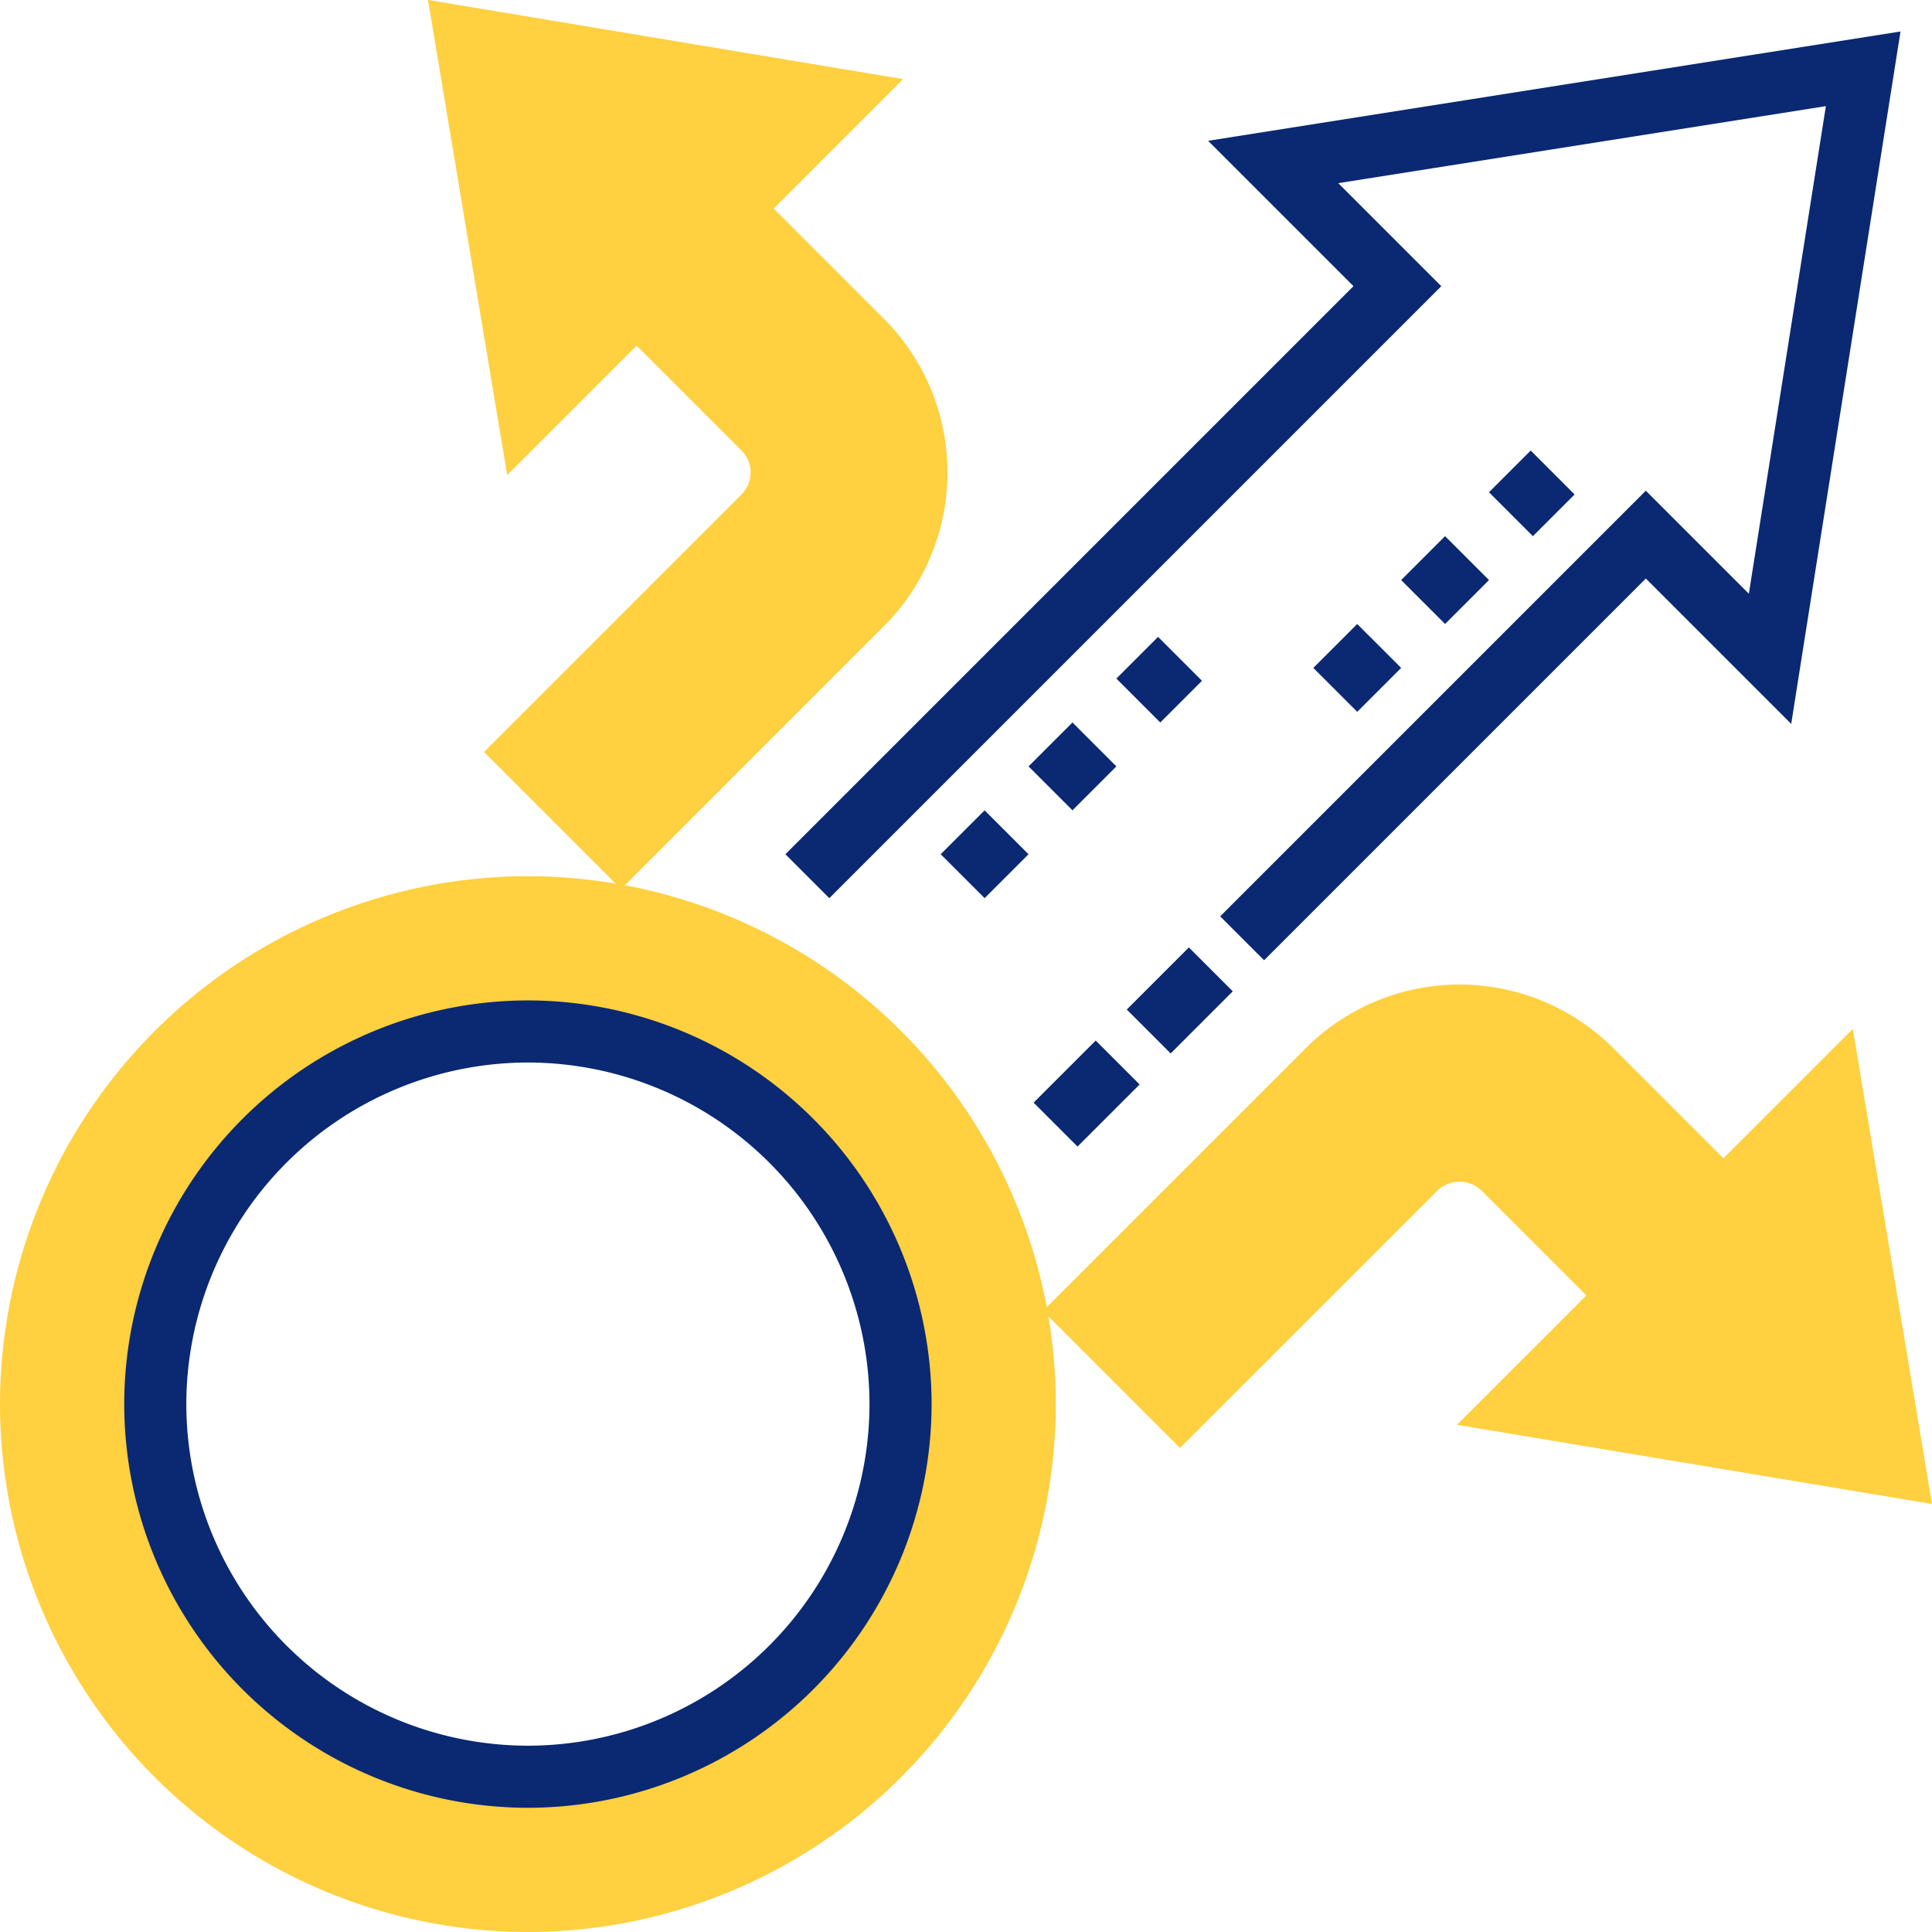
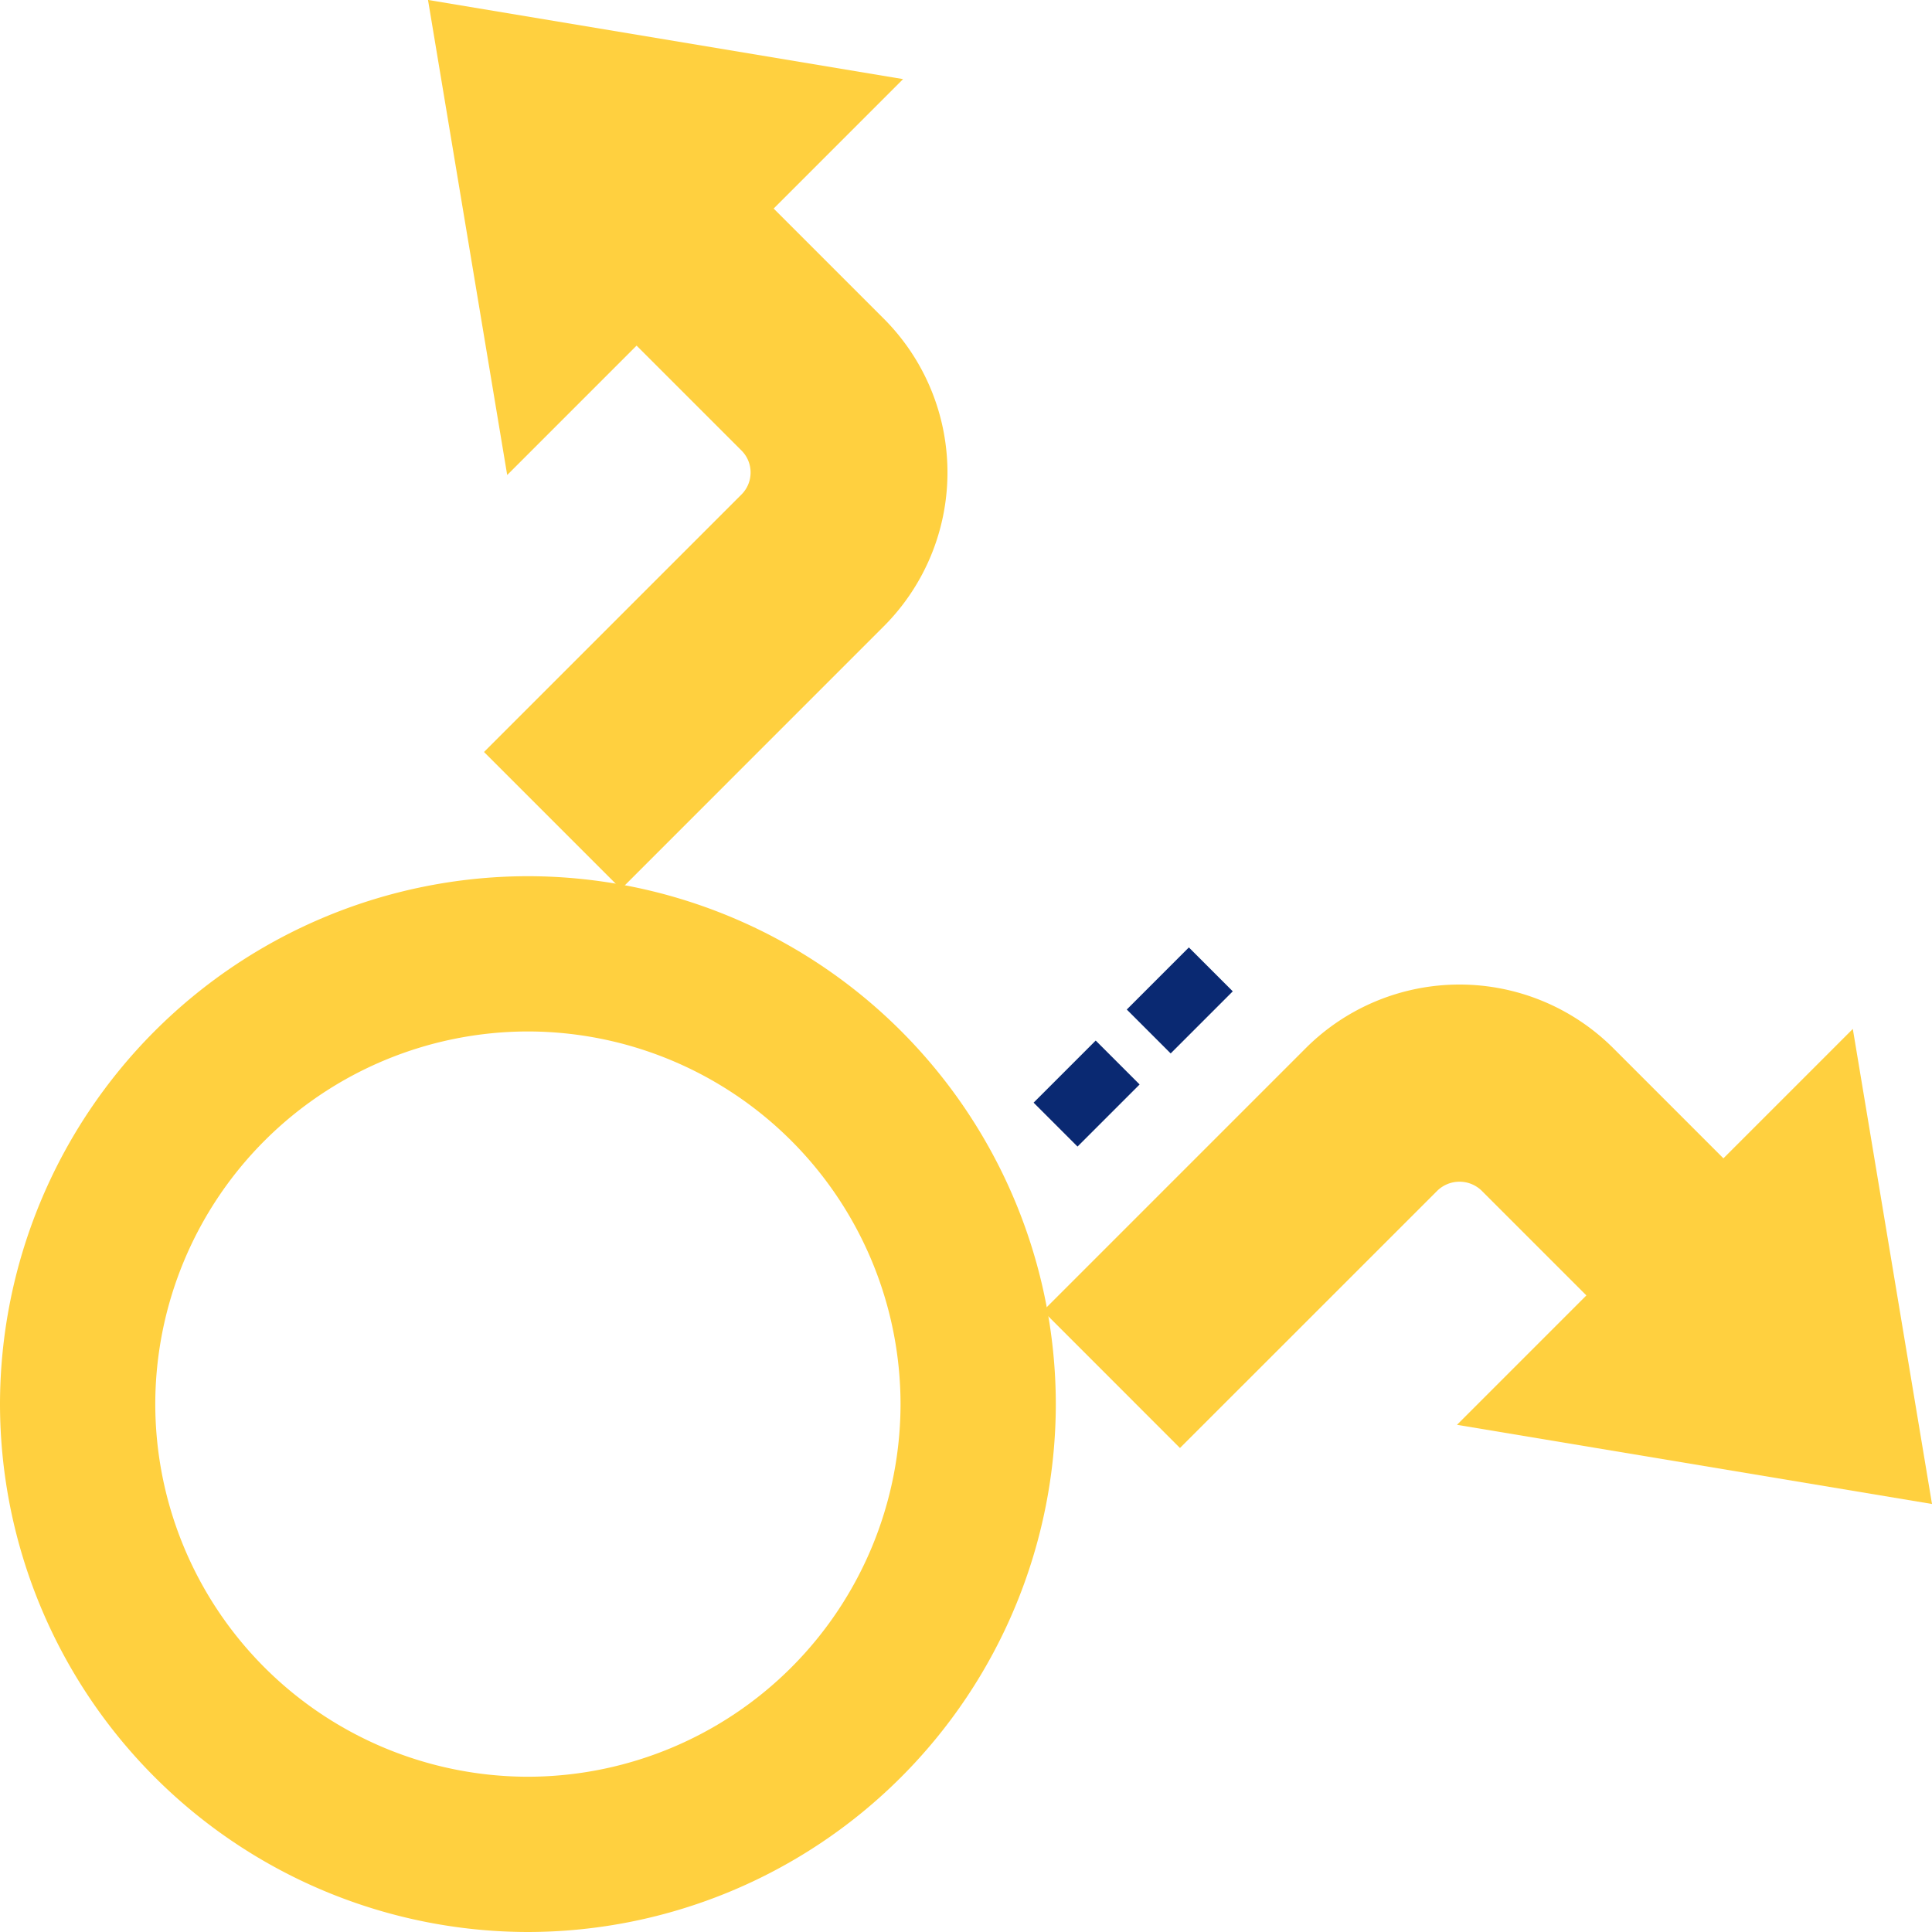
<svg xmlns="http://www.w3.org/2000/svg" width="196.019" height="196.019" viewBox="0 0 196.019 196.019">
  <defs>
    <clipPath id="clip-path">
      <path id="Pfad_21" data-name="Pfad 21" d="M0,0H196.019V-196.019H0Z" fill="none" />
    </clipPath>
  </defs>
  <g id="Gruppe_19" data-name="Gruppe 19" transform="translate(0 196.019)">
    <g id="Gruppe_10" data-name="Gruppe 10" clip-path="url(#clip-path)">
      <g id="Gruppe_8" data-name="Gruppe 8" transform="translate(53.561)">
        <path id="Pfad_19" data-name="Pfad 19" d="M0,0A53.621,53.621,0,0,1-53.561-53.561,53.62,53.62,0,0,1,0-107.121a53.62,53.62,0,0,1,53.561,53.56A53.621,53.621,0,0,1,0,0M0-91.368A37.849,37.849,0,0,0-37.807-53.561,37.849,37.849,0,0,0,0-15.753,37.849,37.849,0,0,0,37.807-53.561,37.849,37.849,0,0,0,0-91.368" fill="#ffd03f" />
      </g>
      <g id="Gruppe_9" data-name="Gruppe 9" transform="translate(53.561 -12.602)">
-         <path id="Pfad_20" data-name="Pfad 20" d="M0,0A41,41,0,0,1-40.958-40.958,41,41,0,0,1,0-81.916,41,41,0,0,1,40.958-40.958,41,41,0,0,1,0,0M0-75.615A34.7,34.7,0,0,0-34.657-40.958,34.7,34.7,0,0,0,0-6.3,34.7,34.7,0,0,0,34.657-40.958,34.7,34.7,0,0,0,0-75.615" fill="#0a2972" />
-       </g>
+         </g>
    </g>
    <g id="Gruppe_11" data-name="Gruppe 11" transform="translate(128.252 -98.592)">
-       <path id="Pfad_22" data-name="Pfad 22" d="M0,0-4.455-4.455,38.731-47.641,49.184-37.187,57-86.658,7.527-78.844,17.981-68.391-44.109-6.3l-4.455-4.455L9.071-68.391-5.681-83.142l70.253-11.09L53.482-23.979,38.731-38.731Z" fill="#0a2972" />
-     </g>
+       </g>
    <g id="Gruppe_12" data-name="Gruppe 12" transform="translate(114.321 -93.593)">
-       <path id="Pfad_23" data-name="Pfad 23" d="M0,0,6.3-6.3l4.455,4.455-6.3,6.3Z" fill="#0a2972" />
+       <path id="Pfad_23" data-name="Pfad 23" d="M0,0,6.3-6.3l4.455,4.455-6.3,6.3" fill="#0a2972" />
    </g>
    <g id="Gruppe_13" data-name="Gruppe 13" transform="translate(104.869 -84.145)">
      <path id="Pfad_24" data-name="Pfad 24" d="M0,0,6.3-6.3l4.455,4.455-6.3,6.3Z" fill="#0a2972" />
    </g>
    <g id="Gruppe_16" data-name="Gruppe 16" clip-path="url(#clip-path)">
      <g id="Gruppe_14" data-name="Gruppe 14" transform="translate(196.019 -43.425)">
        <path id="Pfad_25" data-name="Pfad 25" d="M0,0-48.195-8.034l13.129-13.129L-45.712-31.809a3.232,3.232,0,0,0-4.455,0L-76.3-5.681-90.2-19.587l26.667-26.667a22.079,22.079,0,0,1,31.188,0L-21.163-35.07-8.034-48.2Z" fill="#ffd03f" />
      </g>
      <g id="Gruppe_15" data-name="Gruppe 15" transform="translate(63.013 -105.817)">
        <path id="Pfad_26" data-name="Pfad 26" d="M0,0-13.907-13.907,12.221-40.035a3.135,3.135,0,0,0,.92-2.227,3.135,3.135,0,0,0-.92-2.228L1.575-55.136-11.553-42.007l-8.034-48.2,48.2,8.031L15.482-69.043,26.667-57.858a22.079,22.079,0,0,1,0,31.188Z" fill="#ffd03f" />
      </g>
    </g>
    <g id="Gruppe_17" data-name="Gruppe 17" transform="translate(99.897 -104.894)">
-       <path id="Pfad_28" data-name="Pfad 28" d="M0,0-4.455-4.455,0-8.91,4.455-4.455ZM8.913-8.913,4.458-13.368l4.455-4.455,4.455,4.455Zm8.91-8.91-4.455-4.455L17.6-26.509l4.455,4.455Z" fill="#0a2972" />
-     </g>
+       </g>
    <g id="Gruppe_18" data-name="Gruppe 18" transform="translate(137.704 -123.798)">
-       <path id="Pfad_29" data-name="Pfad 29" d="M0,0-4.455-4.455,0-8.91,4.455-4.455ZM8.913-8.913,4.458-13.368l4.455-4.455,4.455,4.455Zm8.91-8.91-4.455-4.455L17.6-26.509l4.455,4.455Z" fill="#0a2972" />
-     </g>
+       </g>
  </g>
</svg>